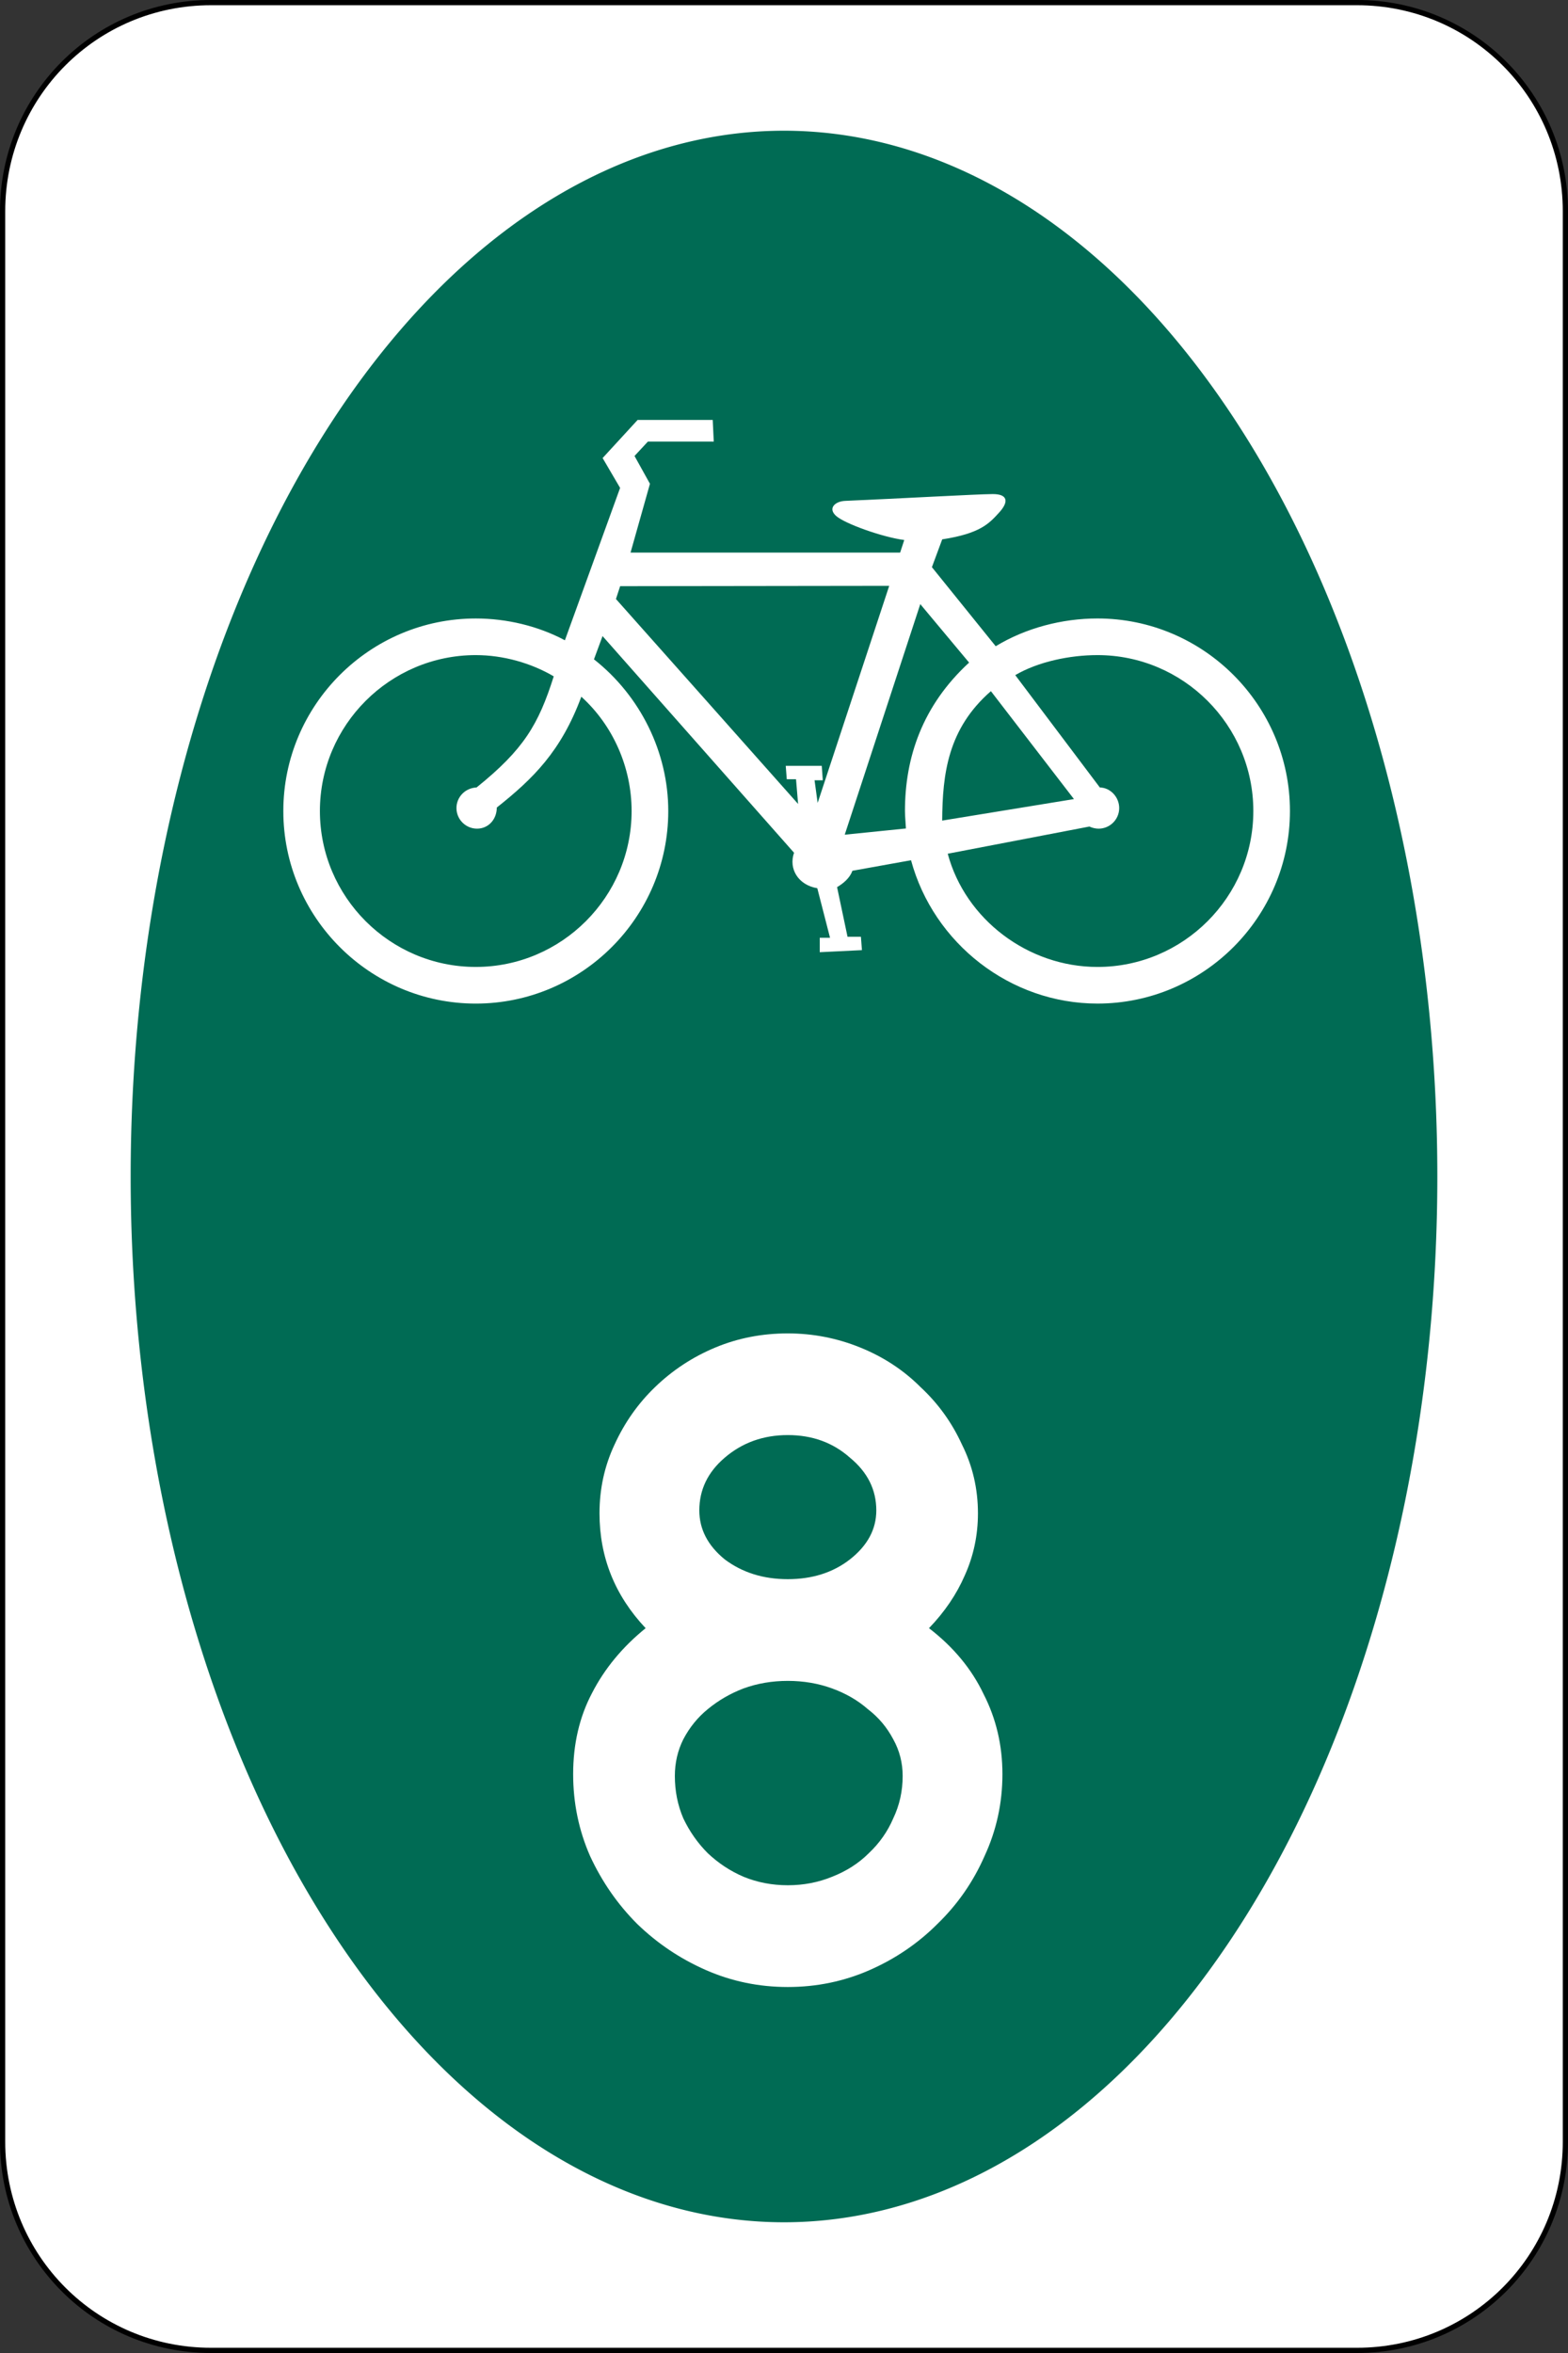
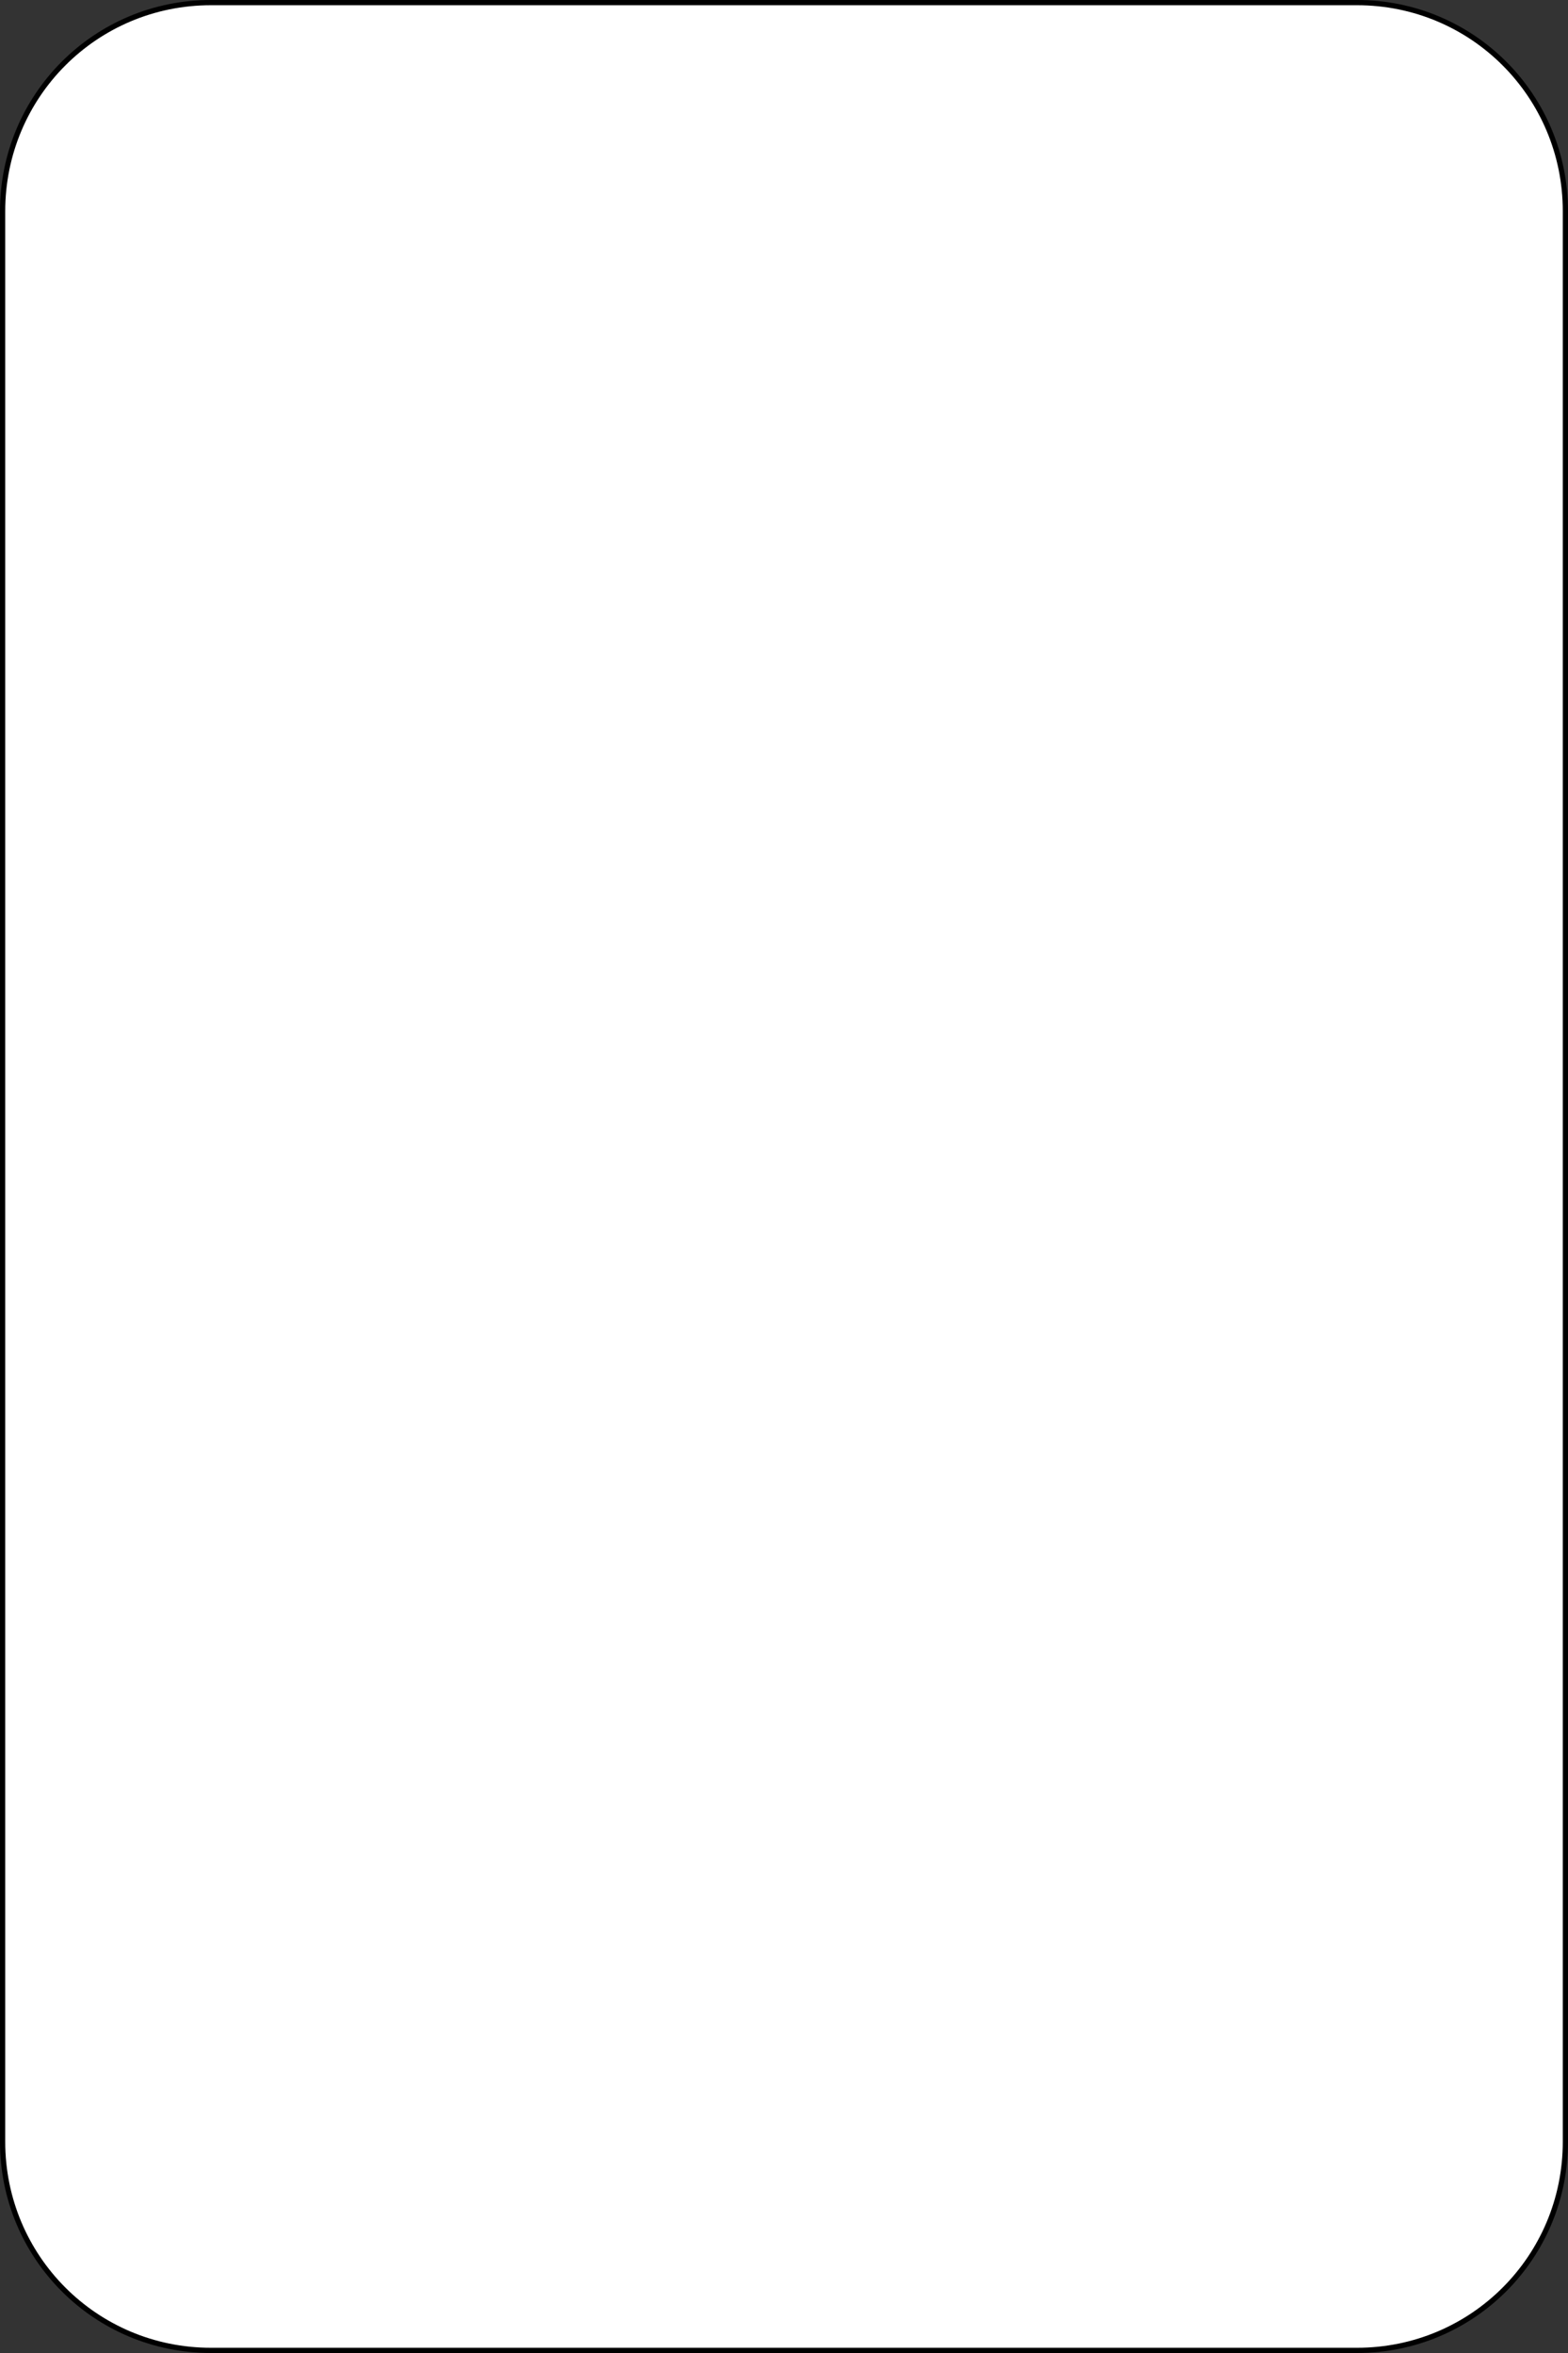
<svg xmlns="http://www.w3.org/2000/svg" xmlns:ns1="http://www.inkscape.org/namespaces/inkscape" version="1.0" width="300" height="450" id="svg2">
  <rect width="100%" height="100%" fill="#333333" stroke="none" />
  <defs id="defs11" />
  <path d="m 40.366,0.499 h 219.27 c 22.086,0 39.867,17.8 39.867,39.911 v 369.18 c 0,22.111 -17.781,39.911 -39.867,39.911 H 40.366 c -22.086,0 -39.867,-17.8 -39.867,-39.911 v -369.18 c 0,-22.111 17.781,-39.911 39.867,-39.911 z" ns1:connector-curvature="0" id="rect3578" style="fill:#ffffff;stroke:#000000;stroke-width:1" />
-   <path d="m 275,225 a 125,200 0 0 1 -250,0 125,200 0 1 1 250,0 z" ns1:connector-curvature="0" id="path3580" style="fill:#006b54" />
-   <path d="m 108.08,122.45 10.563,-29.141 -3.347,-5.71 6.694,-7.285 h 14.373 l 0.197,4.135 h -12.601 l -2.559,2.756 2.953,5.316 -3.714,13.162 h 51.58 l 0.788,-2.408 c -4.146,-0.54 -11.296,-3.093 -13.003,-4.577 -1.708,-1.483 -0.212,-2.847 1.733,-2.911 10.18,-0.433 25.305,-1.286 28.178,-1.298 2.873,-0.013 3.167,1.432 1.244,3.536 -1.923,2.104 -3.604,3.998 -10.891,5.127 l -1.969,5.316 12.206,15.12 c 5.753,-3.492 12.71,-5.309 19.471,-5.309 20.282,0 36.825,16.542 36.825,36.825 0,20.283 -16.543,36.825 -36.825,36.825 -16.686,0 -31.359,-11.508 -35.671,-27.412 l -11.215,2.015 c -0.48,1.322 -1.599,2.336 -2.936,3.13 l 2.001,9.488 h 2.56 l 0.197,2.559 -8.072,0.394 v -2.756 h 1.969 l -2.439,-9.482 c -3.628,-0.594 -5.529,-3.7 -4.449,-6.782 l -36.638,-41.436 -1.641,4.446 c 8.893,7.005 14.215,17.793 14.215,29.013 0,20.283 -16.543,36.825 -36.825,36.825 -20.283,0 -36.825,-16.543 -36.825,-36.825 0,-20.282 16.542,-36.825 36.825,-36.825 5.898,0 11.939,1.439 17.049,4.17 z m 73.247,40.821 c 3.373,12.568 15.37,21.653 28.649,21.653 16.424,0 29.819,-13.395 29.819,-29.819 0,-16.423 -13.395,-29.819 -29.819,-29.819 -5.242,0 -11.307,1.237 -15.731,3.828 l 16.185,21.488 c 1.98,0.031 3.702,1.8 3.702,3.938 0,2.169 -1.769,3.938 -3.938,3.938 -0.6,0 -1.23,-0.154 -1.763,-0.405 l -27.104,5.198 z m -86.28,-8.83 c 6.914,-5.491 12.295,-10.726 16.176,-21.2 6.125,5.556 9.62,13.593 9.62,21.863 0,16.424 -13.395,29.818 -29.818,29.818 -16.423,0 -29.818,-13.395 -29.818,-29.818 0,-16.423 13.395,-29.818 29.818,-29.818 5.242,0 10.599,1.514 14.92,4.064 -2.924,9.241 -5.769,14.008 -14.767,21.251 -2.184,0.092 -3.845,1.846 -3.845,3.938 0,2.169 1.769,3.938 3.938,3.938 2.169,0 3.778,-1.769 3.778,-4.036 z m 22.801,-39.883 0.801,-2.454 51.483,-0.067 -13.695,41.518 -0.591,-4.332 h 1.575 l -0.197,-2.756 h -6.891 l 0.197,2.559 h 1.772 l 0.394,4.725 c 0,0 -34.652,-38.997 -34.849,-39.194 z m 55.48,43.887 c -0.041,-0.895 -0.185,-2.334 -0.185,-3.341 0,-10.213 3.304,-20.138 12.271,-28.387 l -9.339,-11.182 -14.454,44.096 11.707,-1.187 z m 6.935,-1.51 25.212,-4.115 -15.889,-20.64 c -8.236,7.181 -9.26,15.802 -9.322,24.755" ns1:connector-curvature="0" id="path3006" style="fill:#ffffff;fill-rule:evenodd" />
  <g id="routenum" style="font-size:180.12px;font-style:normal;font-variant:normal;font-weight:normal;font-stretch:normal;text-align:center;line-height:125%;letter-spacing:0px;word-spacing:0px;writing-mode:lr-tb;text-anchor:middle;fill:#ffffff;font-family:Roadgeek 2005 Series D">
-     <path d="m 191.79,339.3 c -9e-5,5.524 -1.141,10.747 -3.422,15.67 -2.162,4.923 -5.163,9.246 -9.006,12.968 -3.723,3.722 -8.045,6.664 -12.968,8.826 -4.923,2.161 -10.147,3.242 -15.67,3.242 -5.524,-10e-6 -10.747,-1.081 -15.67,-3.242 -4.923,-2.161 -9.306,-5.103 -13.148,-8.826 -3.722,-3.722 -6.724,-8.045 -9.006,-12.968 -2.161,-4.923 -3.242,-10.146 -3.242,-15.67 -1e-5,-5.764 1.201,-10.927 3.602,-15.49 2.401,-4.683 5.824,-8.826 10.267,-12.428 -5.884,-6.244 -8.826,-13.569 -8.826,-21.974 -2e-5,-4.683 0.961,-9.066 2.882,-13.148 1.921,-4.203 4.503,-7.865 7.745,-10.987 3.362,-3.242 7.205,-5.764 11.527,-7.565 4.323,-1.801 8.946,-2.702 13.869,-2.702 4.803,1.3e-4 9.426,0.901 13.869,2.702 4.443,1.801 8.285,4.323 11.527,7.565 3.362,3.122 6.004,6.784 7.925,10.987 2.041,4.083 3.062,8.466 3.062,13.148 -9e-5,4.203 -0.841,8.165 -2.522,11.888 -1.561,3.602 -3.842,6.965 -6.844,10.086 4.683,3.602 8.165,7.805 10.447,12.608 2.401,4.683 3.602,9.786 3.602,15.31 m -24.13,-50.44 c -7e-5,-3.962 -1.681,-7.325 -5.043,-10.086 -3.242,-2.882 -7.205,-4.323 -11.888,-4.323 -4.683,1e-4 -8.706,1.441 -12.068,4.323 -3.242,2.762 -4.863,6.124 -4.863,10.086 -4e-5,3.602 1.621,6.724 4.863,9.366 3.362,2.522 7.385,3.783 12.068,3.782 4.683,8e-5 8.646,-1.261 11.888,-3.782 3.362,-2.642 5.043,-5.764 5.043,-9.366 m 5.043,50.792 c -7e-5,-2.522 -0.6,-4.863 -1.801,-7.024 -1.201,-2.281 -2.822,-4.203 -4.863,-5.764 -1.921,-1.681 -4.203,-3.002 -6.844,-3.962 -2.642,-0.961 -5.464,-1.441 -8.465,-1.441 -3.002,6e-5 -5.824,0.48 -8.465,1.441 -2.522,0.961 -4.803,2.281 -6.844,3.962 -1.921,1.561 -3.482,3.482 -4.683,5.764 -1.081,2.161 -1.621,4.503 -1.621,7.024 -3e-5,2.882 0.54,5.584 1.621,8.105 1.201,2.522 2.762,4.743 4.683,6.664 2.041,1.921 4.323,3.422 6.844,4.503 2.642,1.081 5.463,1.621 8.465,1.621 3.002,2e-5 5.824,-0.54 8.465,-1.621 2.762,-1.081 5.103,-2.582 7.024,-4.503 2.041,-1.921 3.602,-4.143 4.683,-6.664 1.201,-2.522 1.801,-5.223 1.801,-8.105" ns1:connector-curvature="0" id="path2988" />
-   </g>
+     </g>
</svg>